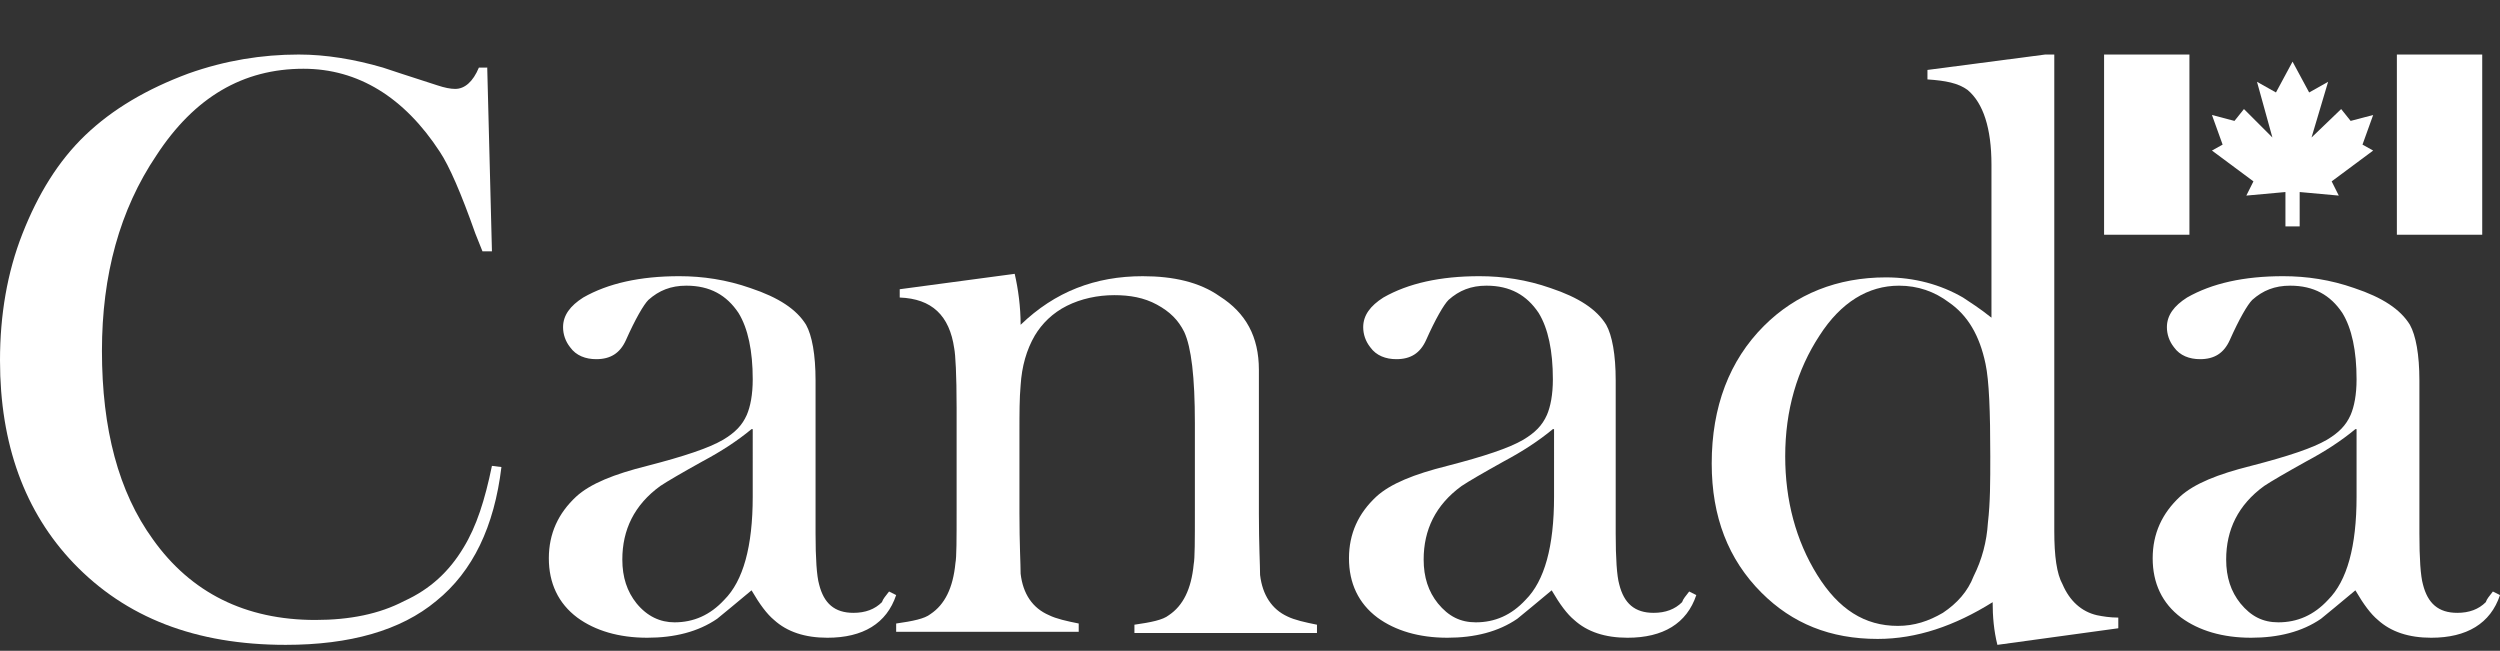
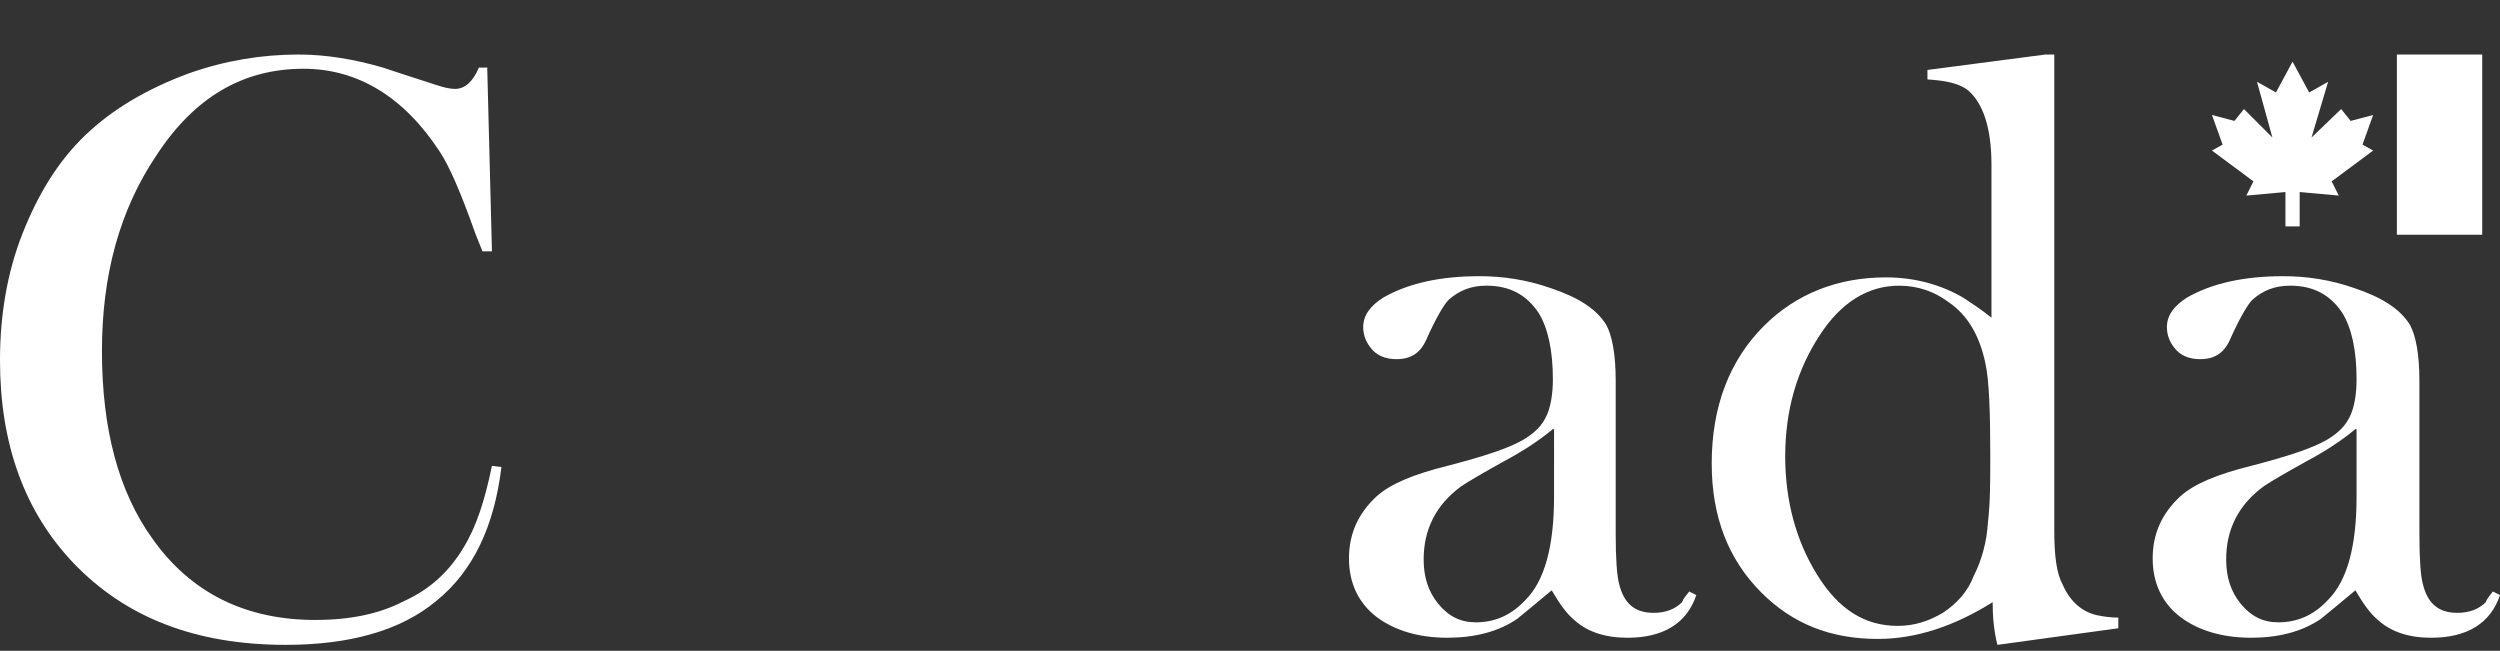
<svg xmlns="http://www.w3.org/2000/svg" xmlns:xlink="http://www.w3.org/1999/xlink" version="1.1" id="Calque_1" x="0px" y="0px" viewBox="0 0 210.9 54.9" style="enable-background:new 0 0 210.9 54.9;" xml:space="preserve">
  <rect x="0" y="0" width="210.9" height="54.9" fill="#333333" stroke="none" />
  <style type="text/css">
	.st0{clip-path:url(#SVGID_2_);fill-rule:evenodd;clip-rule:evenodd;fill:#FFFFFF;}
</style>
  <g>
    <defs>
      <rect id="SVGID_1_" x="0" y="4.6" width="210.9" height="49.8" />
    </defs>
    <clipPath id="SVGID_2_">
      <use xlink:href="#SVGID_1_" style="overflow:visible;" />
    </clipPath>
    <path class="st0" d="M41.1,5.6l0.4,15.6h-0.8c-0.2-0.5-0.4-1-0.6-1.5c-1.2-3.4-2.2-5.7-3-6.9c-3-4.6-6.9-7-11.5-7   c-5.1,0-9.2,2.4-12.4,7.3c-3.1,4.6-4.6,10.1-4.6,16.5c0,6.6,1.4,11.9,4.3,15.9c3.2,4.5,7.8,6.8,13.7,6.8c2.9,0,5.4-0.5,7.5-1.6   c2.2-1,3.8-2.5,5-4.5c1.1-1.8,1.8-4,2.4-6.9l0.8,0.1c-0.6,5-2.4,8.8-5.5,11.3c-3,2.5-7.3,3.7-12.7,3.7c-7.6,0-13.5-2.3-17.9-6.9   C2.1,43.2,0,37.5,0,30.4c0-3.8,0.6-7.4,1.9-10.7c1.3-3.3,3-6.1,5.3-8.3c2.3-2.2,5.2-3.9,8.7-5.2c3.1-1.1,6.2-1.6,9.3-1.6   c2.3,0,4.7,0.4,7.1,1.1c0.6,0.2,2.1,0.7,4.6,1.5c0.6,0.2,1.1,0.3,1.5,0.3c0.8,0,1.5-0.6,2-1.8H41.1z" />
-     <path class="st0" d="M75,49.9l0.6,0.3c-0.8,2.4-2.8,3.6-5.8,3.6c-1.9,0-3.4-0.5-4.5-1.5c-0.6-0.5-1.2-1.3-1.9-2.5   c-1.3,1.1-2.3,1.9-2.9,2.4c-1.6,1.1-3.6,1.6-5.9,1.6c-2.4,0-4.4-0.6-5.9-1.7c-1.6-1.2-2.4-2.9-2.4-5c0-2.1,0.8-3.8,2.3-5.2   c1.2-1.1,3.2-1.9,6-2.6c3.1-0.8,5.2-1.5,6.4-2.2c1-0.6,1.6-1.2,2-2.1c0.3-0.7,0.5-1.7,0.5-3c0-2.4-0.4-4.3-1.2-5.6   c-1-1.5-2.4-2.3-4.4-2.3c-1.3,0-2.3,0.4-3.2,1.2c-0.4,0.4-1.1,1.6-1.9,3.4c-0.5,1.1-1.3,1.6-2.5,1.6c-0.9,0-1.7-0.3-2.2-1   c-0.4-0.5-0.6-1.1-0.6-1.7c0-1,0.6-1.8,1.7-2.5c2.1-1.2,4.8-1.8,8.1-1.8c2,0,4,0.3,6,1c2.4,0.8,3.9,1.8,4.7,3.1   c0.5,0.9,0.8,2.5,0.8,4.7v12.9c0,2.1,0.1,3.6,0.3,4.3c0.4,1.6,1.3,2.4,2.9,2.4c1,0,1.8-0.3,2.4-0.9C74.5,50.5,74.7,50.3,75,49.9    M63.4,36.2c-1.2,1-2.6,1.9-4.1,2.7c-1.8,1-3,1.7-3.6,2.1c-2.2,1.6-3.2,3.7-3.2,6.2c0,1.5,0.4,2.7,1.2,3.7c0.9,1.1,2,1.6,3.2,1.6   c1.6,0,3-0.6,4.2-1.9c1.6-1.6,2.4-4.5,2.4-8.7V36.2z" />
-     <path class="st0" d="M85.6,23.1c0.3,1.3,0.5,2.8,0.5,4.3c2.9-2.8,6.3-4.1,10.3-4.1c2.6,0,4.8,0.5,6.5,1.7c2.2,1.4,3.3,3.4,3.3,6.2   v12.1c0,2.7,0.1,4.4,0.1,5.2c0.2,1.7,1,2.9,2.3,3.5c0.6,0.3,1.5,0.5,2.5,0.7v0.7H95.7v-0.7c1.4-0.2,2.4-0.4,2.9-0.8   c1.2-0.8,1.9-2.2,2.1-4.3c0.1-0.5,0.1-2,0.1-4.5v-7.4c0-3.9-0.3-6.4-0.9-7.7c-0.5-1-1.2-1.7-2.3-2.3c-1.1-0.6-2.3-0.8-3.6-0.8   c-1.4,0-2.8,0.3-4,0.9c-1.2,0.6-2.1,1.5-2.7,2.5c-0.7,1.2-1.1,2.6-1.2,4.2c-0.1,1.1-0.1,2.4-0.1,4v6.8c0,2.6,0.1,4.3,0.1,5.1   c0.2,1.7,1,2.9,2.4,3.5c0.6,0.3,1.5,0.5,2.5,0.7v0.7H75.6v-0.7c1.4-0.2,2.4-0.4,2.9-0.8c1.2-0.8,1.9-2.2,2.1-4.3   c0.1-0.5,0.1-2,0.1-4.5v-8.6c0-2.8-0.1-4.5-0.2-5c-0.4-2.8-1.9-4.2-4.6-4.3v-0.7L85.6,23.1z" />
    <path class="st0" d="M142.5,49.9l0.6,0.3c-0.8,2.4-2.8,3.6-5.8,3.6c-1.9,0-3.4-0.5-4.5-1.5c-0.6-0.5-1.2-1.3-1.9-2.5   c-1.3,1.1-2.3,1.9-2.9,2.4c-1.6,1.1-3.6,1.6-5.9,1.6c-2.4,0-4.4-0.6-5.9-1.7c-1.6-1.2-2.4-2.9-2.4-5c0-2.1,0.8-3.8,2.3-5.2   c1.2-1.1,3.2-1.9,6-2.6c3.1-0.8,5.2-1.5,6.4-2.2c1-0.6,1.6-1.2,2-2.1c0.3-0.7,0.5-1.7,0.5-3c0-2.4-0.4-4.3-1.2-5.6   c-1-1.5-2.4-2.3-4.4-2.3c-1.3,0-2.3,0.4-3.2,1.2c-0.4,0.4-1.1,1.6-1.9,3.4c-0.5,1.1-1.3,1.6-2.5,1.6c-0.9,0-1.7-0.3-2.2-1   c-0.4-0.5-0.6-1.1-0.6-1.7c0-1,0.6-1.8,1.7-2.5c2.1-1.2,4.8-1.8,8.1-1.8c2,0,4,0.3,6,1c2.4,0.8,3.9,1.8,4.7,3.1   c0.5,0.9,0.8,2.5,0.8,4.7v12.9c0,2.1,0.1,3.6,0.3,4.3c0.4,1.6,1.3,2.4,2.9,2.4c1,0,1.8-0.3,2.4-0.9C142,50.5,142.2,50.3,142.5,49.9    M131,36.2c-1.2,1-2.6,1.9-4.1,2.7c-1.8,1-3,1.7-3.6,2.1c-2.2,1.6-3.2,3.7-3.2,6.2c0,1.5,0.4,2.7,1.2,3.7c0.9,1.1,1.9,1.6,3.2,1.6   c1.6,0,3-0.6,4.2-1.9c1.6-1.6,2.4-4.5,2.4-8.7V36.2z" />
    <path class="st0" d="M168.5,54.4c-0.3-1.2-0.4-2.4-0.4-3.6c-3.2,2-6.4,3.1-9.7,3.1c-4,0-7.2-1.3-9.8-3.9c-2.8-2.8-4.2-6.4-4.2-10.9   c0-4.8,1.5-8.7,4.4-11.6c2.7-2.7,6.2-4.1,10.3-4.1c2.4,0,4.6,0.6,6.5,1.7c0.6,0.4,1.4,0.9,2.4,1.7V13.9c0-3.1-0.7-5.2-2-6.3   c-0.8-0.6-1.9-0.8-3.4-0.9V5.9l10.7-1.4v40.3c0,2.1,0.2,3.6,0.7,4.5c0.6,1.4,1.6,2.3,2.9,2.6c0.5,0.1,1.1,0.2,1.8,0.2V53   L168.5,54.4z M160.2,24.1c-2.6,0-4.9,1.4-6.7,4.2c-1.9,2.9-2.9,6.3-2.9,10.2c0,3.7,0.9,7.1,2.7,10c1.8,2.9,4,4.3,6.8,4.3   c1.4,0,2.6-0.4,3.8-1.1c1.2-0.8,2.1-1.8,2.6-3.1c0.7-1.4,1.1-2.9,1.2-4.5c0.2-1.7,0.2-3.5,0.2-5.6c0-3.8-0.1-6.4-0.4-7.8   c-0.5-2.4-1.5-4.1-3.1-5.2C163.2,24.6,161.8,24.1,160.2,24.1" />
    <path class="st0" d="M210.3,49.9l0.6,0.3c-0.8,2.4-2.8,3.6-5.8,3.6c-1.9,0-3.4-0.5-4.5-1.5c-0.6-0.5-1.2-1.3-1.9-2.5   c-1.3,1.1-2.3,1.9-2.9,2.4c-1.6,1.1-3.6,1.6-5.9,1.6c-2.4,0-4.4-0.6-5.9-1.7c-1.6-1.2-2.4-2.9-2.4-5c0-2.1,0.8-3.8,2.3-5.2   c1.2-1.1,3.2-1.9,6-2.6c3.1-0.8,5.2-1.5,6.4-2.2c1-0.6,1.6-1.2,2-2.1c0.3-0.7,0.5-1.7,0.5-3c0-2.4-0.4-4.3-1.2-5.6   c-1-1.5-2.4-2.3-4.4-2.3c-1.3,0-2.3,0.4-3.2,1.2c-0.4,0.4-1.1,1.6-1.9,3.4c-0.5,1.1-1.3,1.6-2.5,1.6c-0.9,0-1.7-0.3-2.2-1   c-0.4-0.5-0.6-1.1-0.6-1.7c0-1,0.6-1.8,1.7-2.5c2.1-1.2,4.8-1.8,8.1-1.8c2,0,4,0.3,6,1c2.4,0.8,3.9,1.8,4.7,3.1   c0.5,0.9,0.8,2.5,0.8,4.7v12.9c0,2.1,0.1,3.6,0.3,4.3c0.4,1.6,1.3,2.4,2.9,2.4c1,0,1.8-0.3,2.4-0.9C209.8,50.5,210,50.3,210.3,49.9    M198.7,36.2c-1.2,1-2.6,1.9-4.1,2.7c-1.8,1-3,1.7-3.6,2.1c-2.2,1.6-3.2,3.7-3.2,6.2c0,1.5,0.4,2.7,1.2,3.7   c0.9,1.1,1.9,1.6,3.2,1.6c1.6,0,3-0.6,4.2-1.9c1.6-1.6,2.4-4.5,2.4-8.7V36.2z" />
-     <rect x="177.5" y="4.6" class="st0" width="7.2" height="15.2" />
    <rect x="202.2" y="4.6" class="st0" width="7.2" height="15.2" />
    <polygon class="st0" points="193.4,19.1 192.8,19.1 192.8,16.2 189.5,16.5 190.1,15.3 186.6,12.7 187.5,12.2 186.6,9.7 188.5,10.2    189.3,9.2 191.7,11.6 190.4,6.9 192,7.8 193.4,5.2 194.8,7.8 196.4,6.9 195,11.6 197.5,9.2 198.3,10.2 200.2,9.7 199.3,12.2    200.2,12.7 196.7,15.3 197.3,16.5 194,16.2 194,19.1  " />
  </g>
</svg>